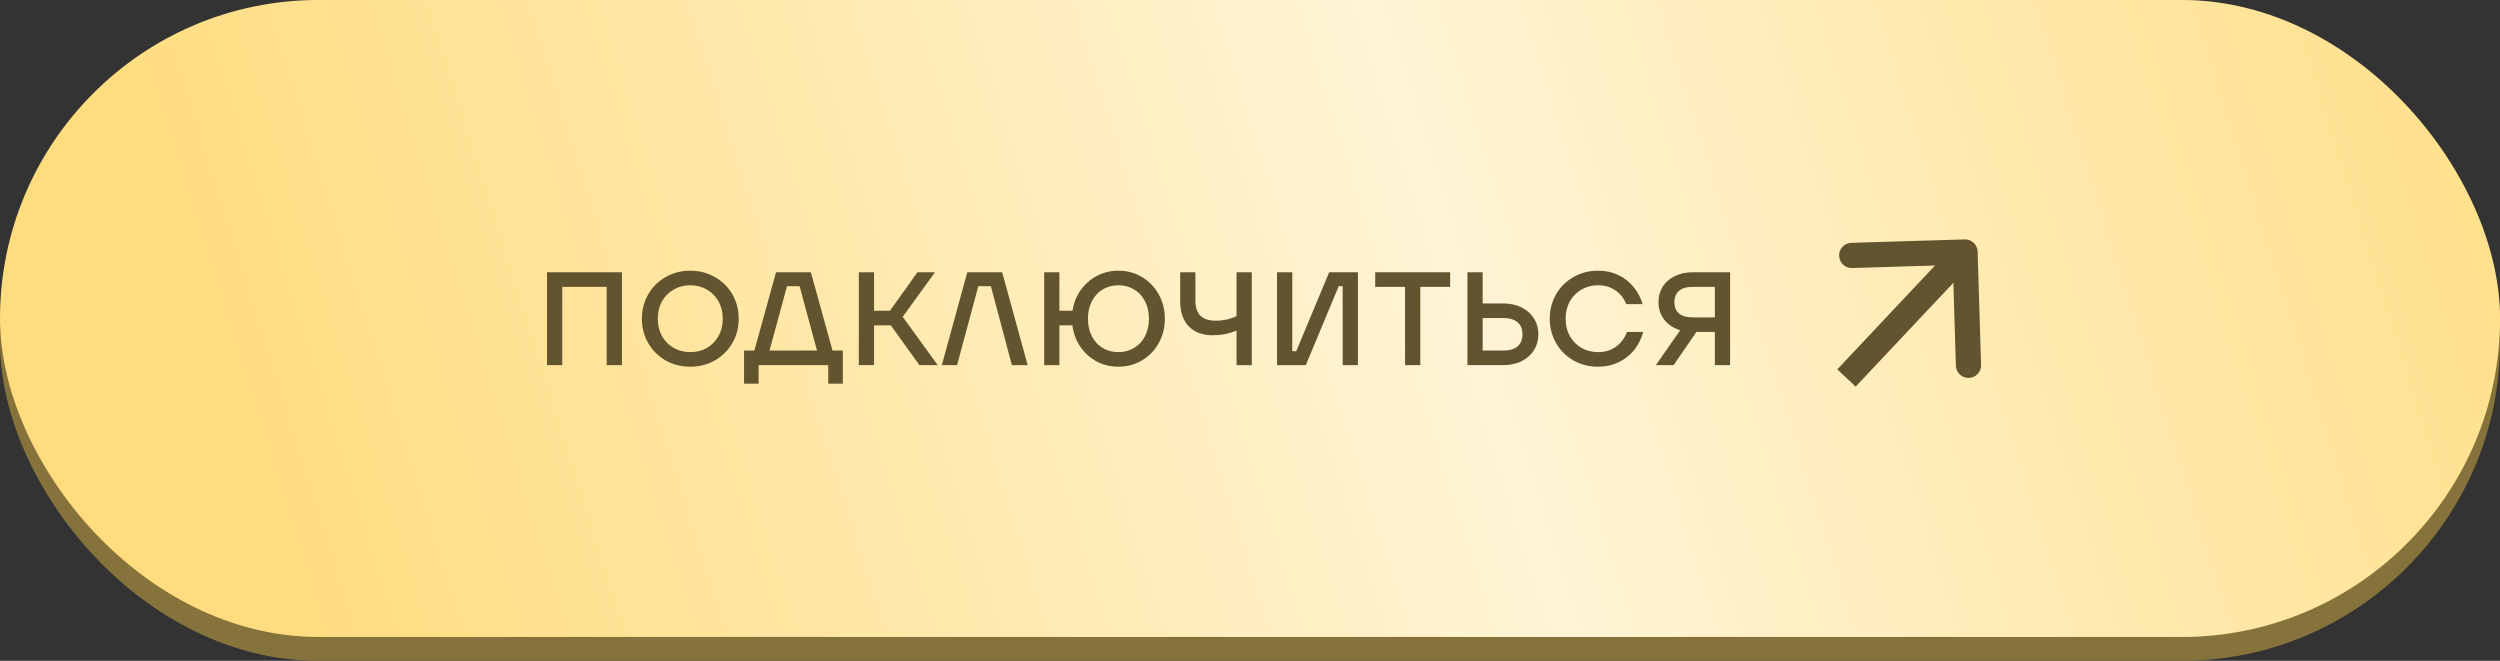
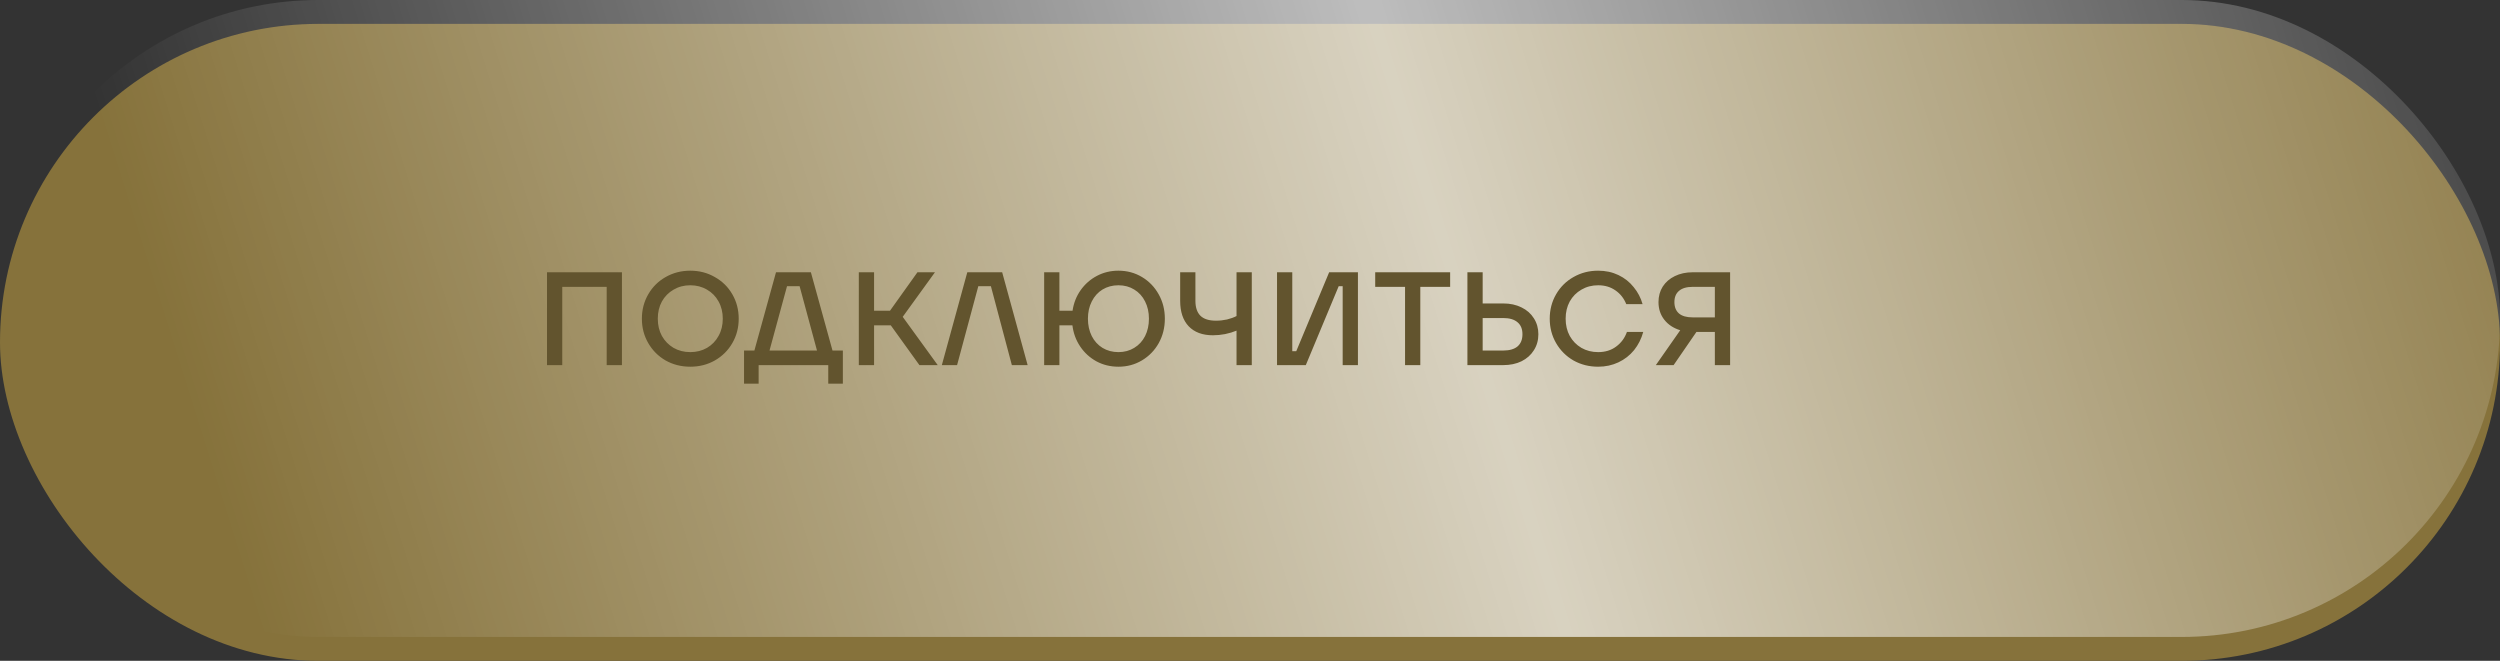
<svg xmlns="http://www.w3.org/2000/svg" width="314" height="83" viewBox="0 0 314 83" fill="none">
  <rect x="0" y="0" width="314" height="83" fill="#333333" stroke="none" />
  <rect y="3" width="314.006" height="80" rx="40" fill="#86723B" />
-   <rect width="314.006" height="80" rx="40" fill="#FFDC7D" />
  <rect width="314.006" height="80" rx="40" fill="url(#paint0_linear_10_47)" fill-opacity="0.68" />
  <path d="M70.619 45.859H68.704V34.198H78.115V45.859H76.2V36.03H70.619V45.859ZM86.7 46.059C85.567 46.059 84.535 45.798 83.602 45.276C82.68 44.742 81.953 44.015 81.42 43.093C80.887 42.172 80.62 41.15 80.62 40.028C80.62 38.907 80.887 37.885 81.42 36.963C81.953 36.041 82.68 35.32 83.602 34.798C84.535 34.265 85.567 33.998 86.7 33.998C87.833 33.998 88.86 34.265 89.782 34.798C90.715 35.32 91.448 36.041 91.981 36.963C92.514 37.885 92.781 38.907 92.781 40.028C92.781 41.15 92.514 42.172 91.981 43.093C91.448 44.015 90.715 44.742 89.782 45.276C88.86 45.798 87.833 46.059 86.7 46.059ZM86.7 44.226C87.478 44.226 88.177 44.048 88.799 43.693C89.421 43.327 89.904 42.827 90.249 42.194C90.604 41.561 90.781 40.839 90.781 40.028C90.781 39.218 90.604 38.496 90.249 37.863C89.904 37.23 89.421 36.736 88.799 36.38C88.177 36.014 87.478 35.83 86.7 35.83C85.923 35.83 85.223 36.014 84.601 36.38C83.98 36.736 83.491 37.23 83.135 37.863C82.791 38.496 82.619 39.218 82.619 40.028C82.619 40.839 82.791 41.561 83.135 42.194C83.491 42.827 83.98 43.327 84.601 43.693C85.223 44.048 85.923 44.226 86.7 44.226ZM101.847 34.198L104.562 44.026H105.862V48.191H104.029V45.859H95.284V48.191H93.451V44.026H94.751L97.466 34.198H101.847ZM100.431 35.947H98.849L96.65 44.026H102.613L100.431 35.947ZM117.779 45.859H115.48L111.882 40.861H109.783V45.859H107.867V34.198H109.783V39.029H111.782L115.23 34.198H117.429L113.381 39.795L117.779 45.859ZM120.209 45.859H118.294L121.492 34.198H125.873L129.071 45.859H127.089L124.457 35.947H122.875L120.209 45.859ZM140.474 33.998C141.563 33.998 142.551 34.265 143.439 34.798C144.328 35.331 145.028 36.058 145.538 36.98C146.049 37.891 146.305 38.907 146.305 40.028C146.305 41.15 146.049 42.172 145.538 43.093C145.028 44.004 144.328 44.726 143.439 45.259C142.551 45.792 141.563 46.059 140.474 46.059C139.475 46.059 138.559 45.836 137.726 45.392C136.893 44.937 136.21 44.315 135.677 43.526C135.144 42.738 134.816 41.85 134.694 40.861H133.061V45.859H131.146V34.198H133.061V39.029H134.711C134.855 38.063 135.194 37.202 135.727 36.447C136.271 35.681 136.954 35.081 137.776 34.648C138.597 34.215 139.497 33.998 140.474 33.998ZM140.474 44.226C141.218 44.226 141.879 44.048 142.457 43.693C143.045 43.338 143.501 42.843 143.823 42.211C144.145 41.566 144.306 40.839 144.306 40.028C144.306 39.218 144.145 38.496 143.823 37.863C143.501 37.219 143.045 36.719 142.457 36.364C141.879 36.008 141.218 35.83 140.474 35.83C139.73 35.83 139.064 36.008 138.475 36.364C137.898 36.719 137.448 37.219 137.126 37.863C136.804 38.496 136.643 39.218 136.643 40.028C136.643 40.839 136.804 41.566 137.126 42.211C137.448 42.843 137.898 43.338 138.475 43.693C139.064 44.048 139.73 44.226 140.474 44.226ZM155.308 34.198H157.224V45.859H155.308V41.528C154.886 41.705 154.409 41.85 153.876 41.961C153.354 42.061 152.843 42.111 152.343 42.111C151.033 42.111 150.017 41.733 149.295 40.978C148.584 40.223 148.229 39.157 148.229 37.779V34.198H150.144V37.779C150.144 38.612 150.355 39.24 150.777 39.662C151.199 40.073 151.849 40.278 152.726 40.278C153.193 40.278 153.654 40.228 154.109 40.128C154.564 40.017 154.964 39.873 155.308 39.695V34.198ZM164.009 45.859H160.394V34.198H162.31V44.109H162.81L166.941 34.198H170.556V45.859H168.64V35.947H168.14L164.009 45.859ZM178.39 45.859H176.474V36.03H172.726V34.198H182.138V36.03H178.39V45.859ZM188.805 38.113C189.671 38.113 190.438 38.279 191.104 38.612C191.77 38.934 192.287 39.39 192.653 39.978C193.031 40.567 193.219 41.233 193.219 41.977C193.219 42.733 193.031 43.404 192.653 43.993C192.287 44.581 191.77 45.042 191.104 45.376C190.438 45.698 189.671 45.859 188.805 45.859H184.307V34.198H186.223V38.113H188.805ZM188.805 44.026C189.594 44.026 190.193 43.854 190.604 43.51C191.015 43.154 191.22 42.644 191.22 41.977C191.22 41.322 191.015 40.822 190.604 40.478C190.193 40.123 189.594 39.945 188.805 39.945H186.223V44.026H188.805ZM200.726 46.059C199.593 46.059 198.561 45.798 197.628 45.276C196.706 44.742 195.978 44.015 195.445 43.093C194.912 42.172 194.646 41.15 194.646 40.028C194.646 38.907 194.912 37.885 195.445 36.963C195.978 36.041 196.706 35.32 197.628 34.798C198.561 34.265 199.593 33.998 200.726 33.998C201.659 33.998 202.508 34.181 203.275 34.548C204.041 34.914 204.68 35.419 205.19 36.064C205.712 36.697 206.084 37.407 206.307 38.196H204.258C203.969 37.474 203.519 36.902 202.908 36.48C202.297 36.047 201.57 35.83 200.726 35.83C199.949 35.83 199.249 36.014 198.627 36.38C198.005 36.736 197.517 37.23 197.161 37.863C196.817 38.496 196.645 39.218 196.645 40.028C196.645 40.839 196.817 41.561 197.161 42.194C197.517 42.827 198.005 43.327 198.627 43.693C199.249 44.048 199.949 44.226 200.726 44.226C201.614 44.226 202.37 43.993 202.992 43.526C203.625 43.06 204.074 42.449 204.341 41.694H206.39C206.157 42.549 205.773 43.31 205.24 43.976C204.707 44.632 204.052 45.142 203.275 45.509C202.497 45.875 201.648 46.059 200.726 46.059ZM217.302 34.198V45.859H215.386V41.694H213.07L210.205 45.859H207.973L211.038 41.477C210.194 41.222 209.528 40.783 209.039 40.162C208.551 39.54 208.306 38.801 208.306 37.946C208.306 37.213 208.484 36.563 208.839 35.997C209.206 35.431 209.711 34.992 210.355 34.681C211.01 34.359 211.754 34.198 212.587 34.198H217.302ZM210.305 37.946C210.305 38.568 210.5 39.045 210.888 39.379C211.277 39.701 211.843 39.862 212.587 39.862H215.386V36.03H212.587C211.843 36.03 211.277 36.197 210.888 36.53C210.5 36.852 210.305 37.324 210.305 37.946Z" fill="#62542E" />
-   <path d="M248.392 31.603C248.366 30.729 247.636 30.042 246.762 30.069L232.526 30.5C231.653 30.527 230.966 31.256 230.992 32.13C231.019 33.003 231.749 33.69 232.622 33.664L245.277 33.28L245.66 45.935C245.686 46.808 246.416 47.495 247.29 47.468C248.163 47.442 248.85 46.712 248.824 45.839L248.392 31.603ZM233.068 48.56L247.963 32.735L245.658 30.566L230.764 46.391L233.068 48.56Z" fill="#62542E" />
  <defs>
    <linearGradient id="paint0_linear_10_47" x1="35.886" y1="89.296" x2="331.279" y2="-3.529" gradientUnits="userSpaceOnUse">
      <stop stop-color="white" stop-opacity="0" />
      <stop offset="0.505" stop-color="white" />
      <stop offset="1" stop-color="white" stop-opacity="0" />
    </linearGradient>
  </defs>
</svg>